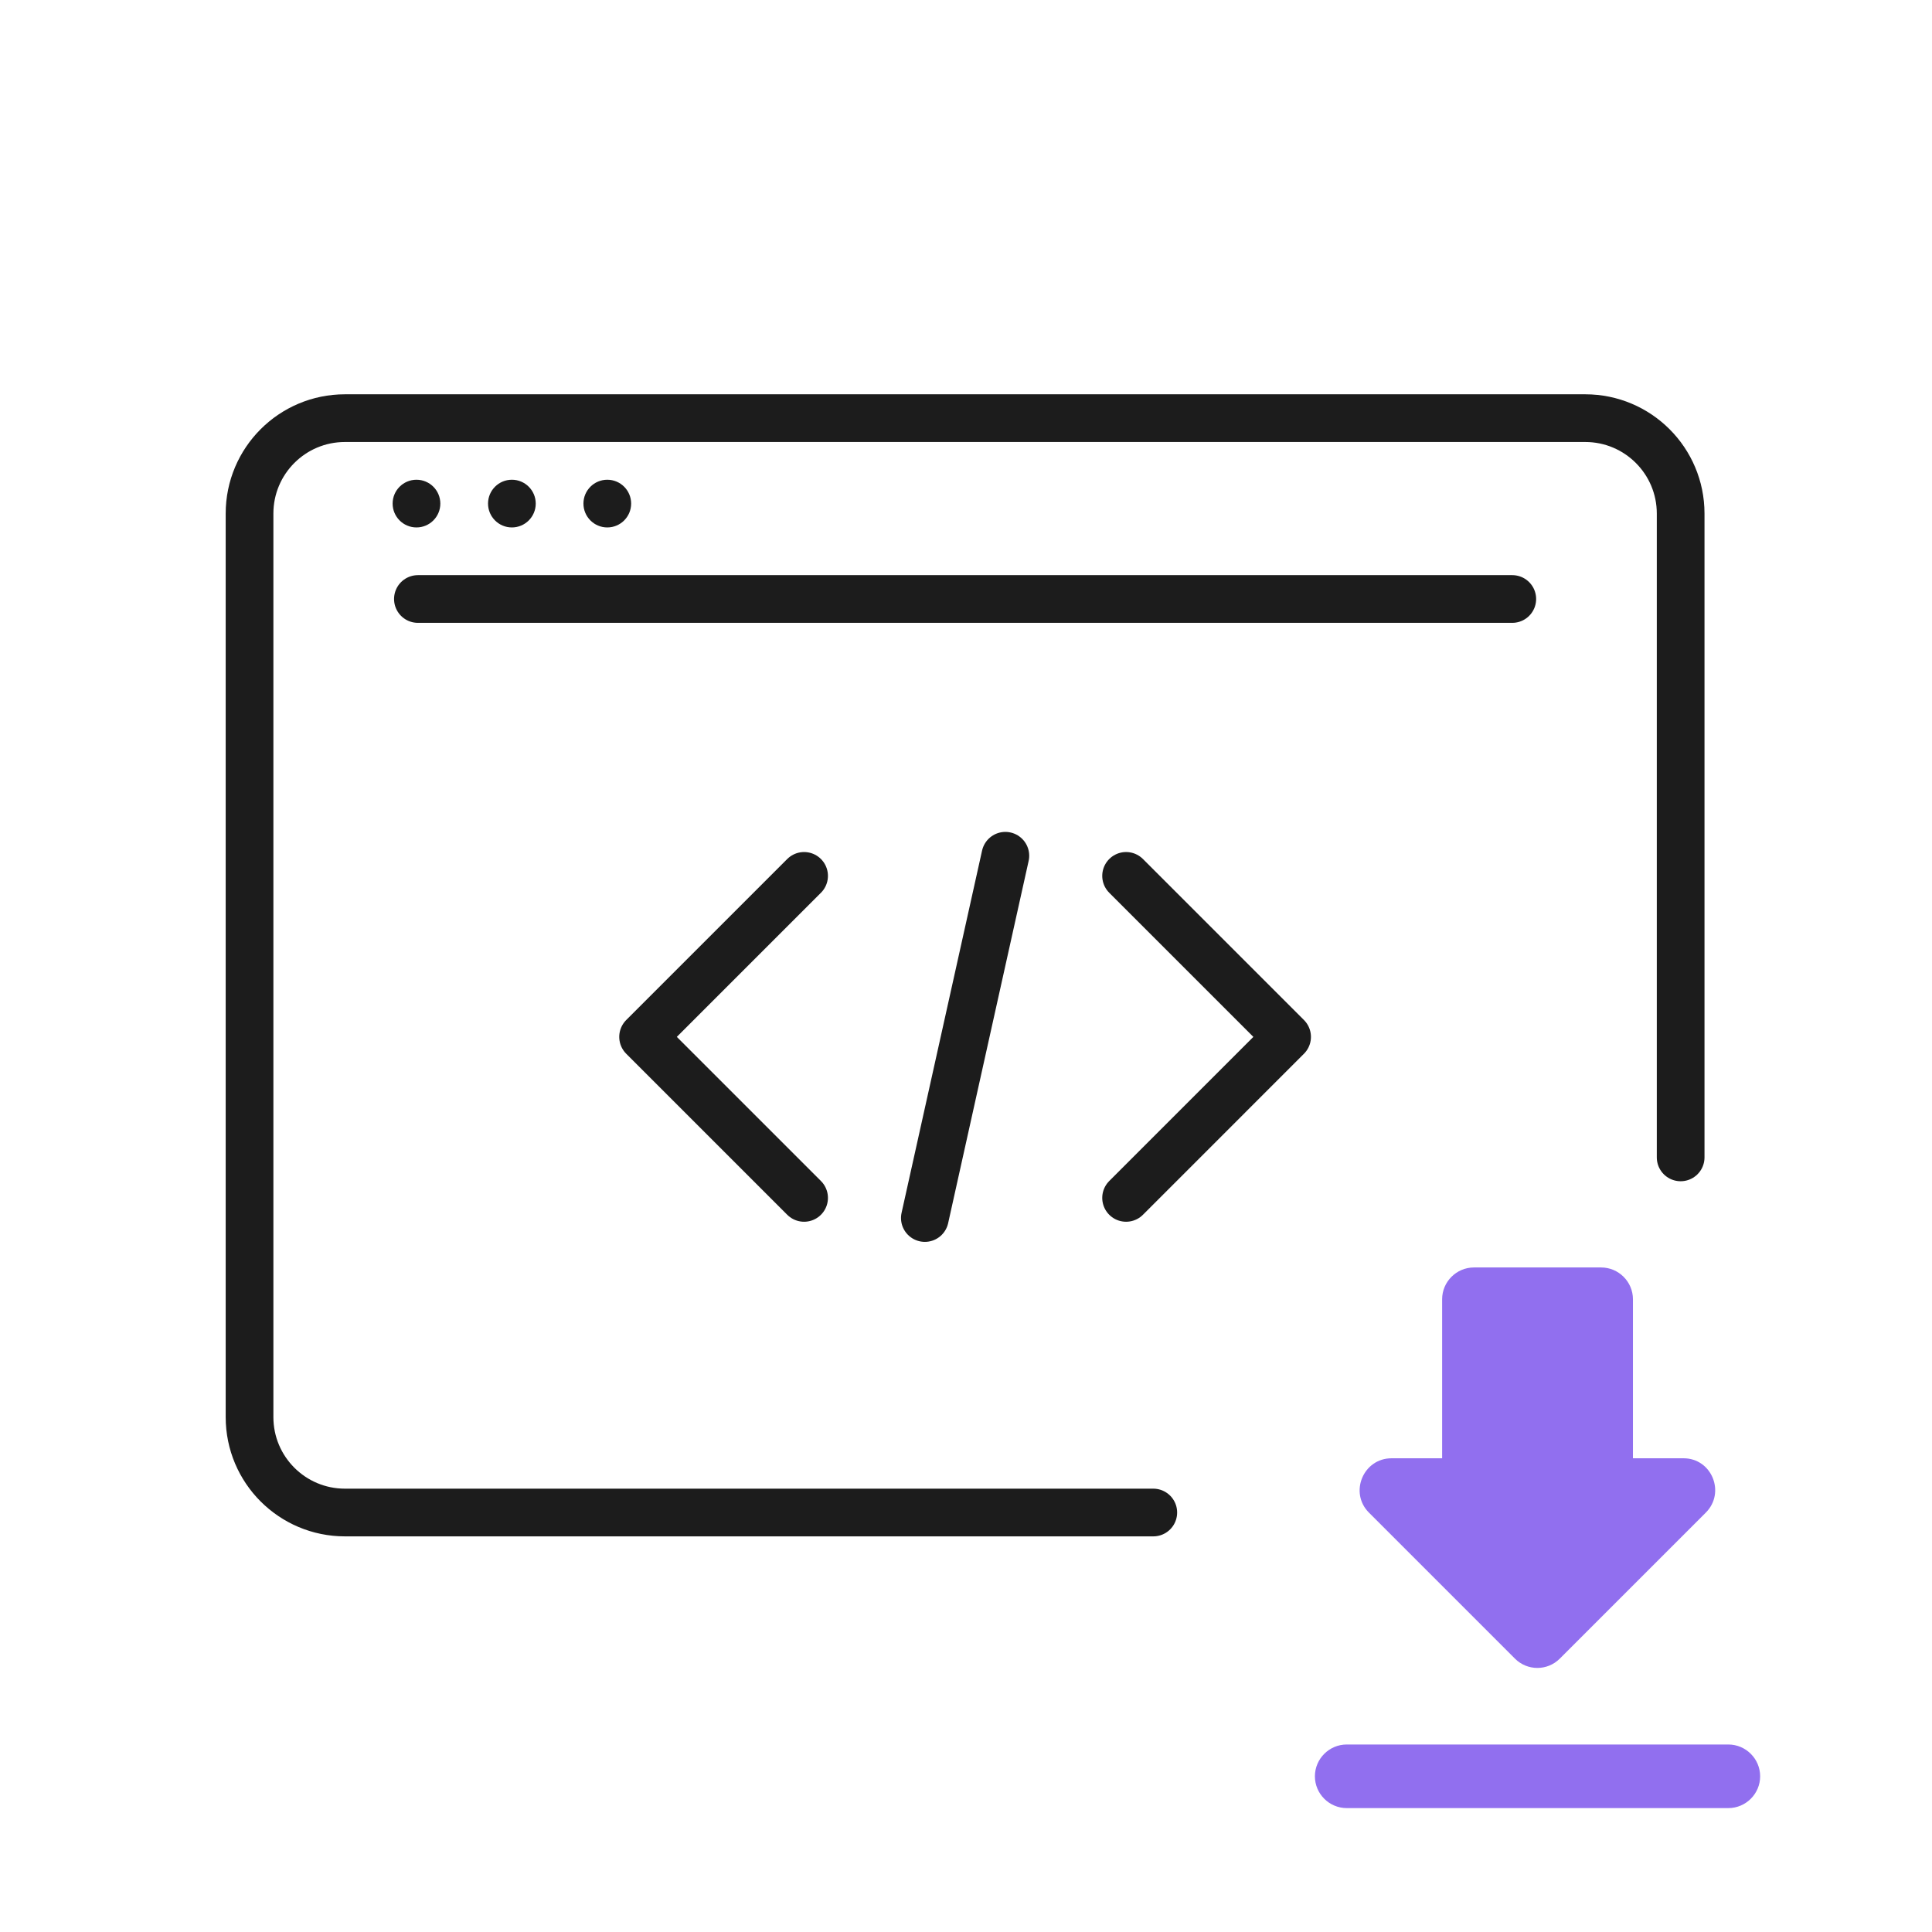
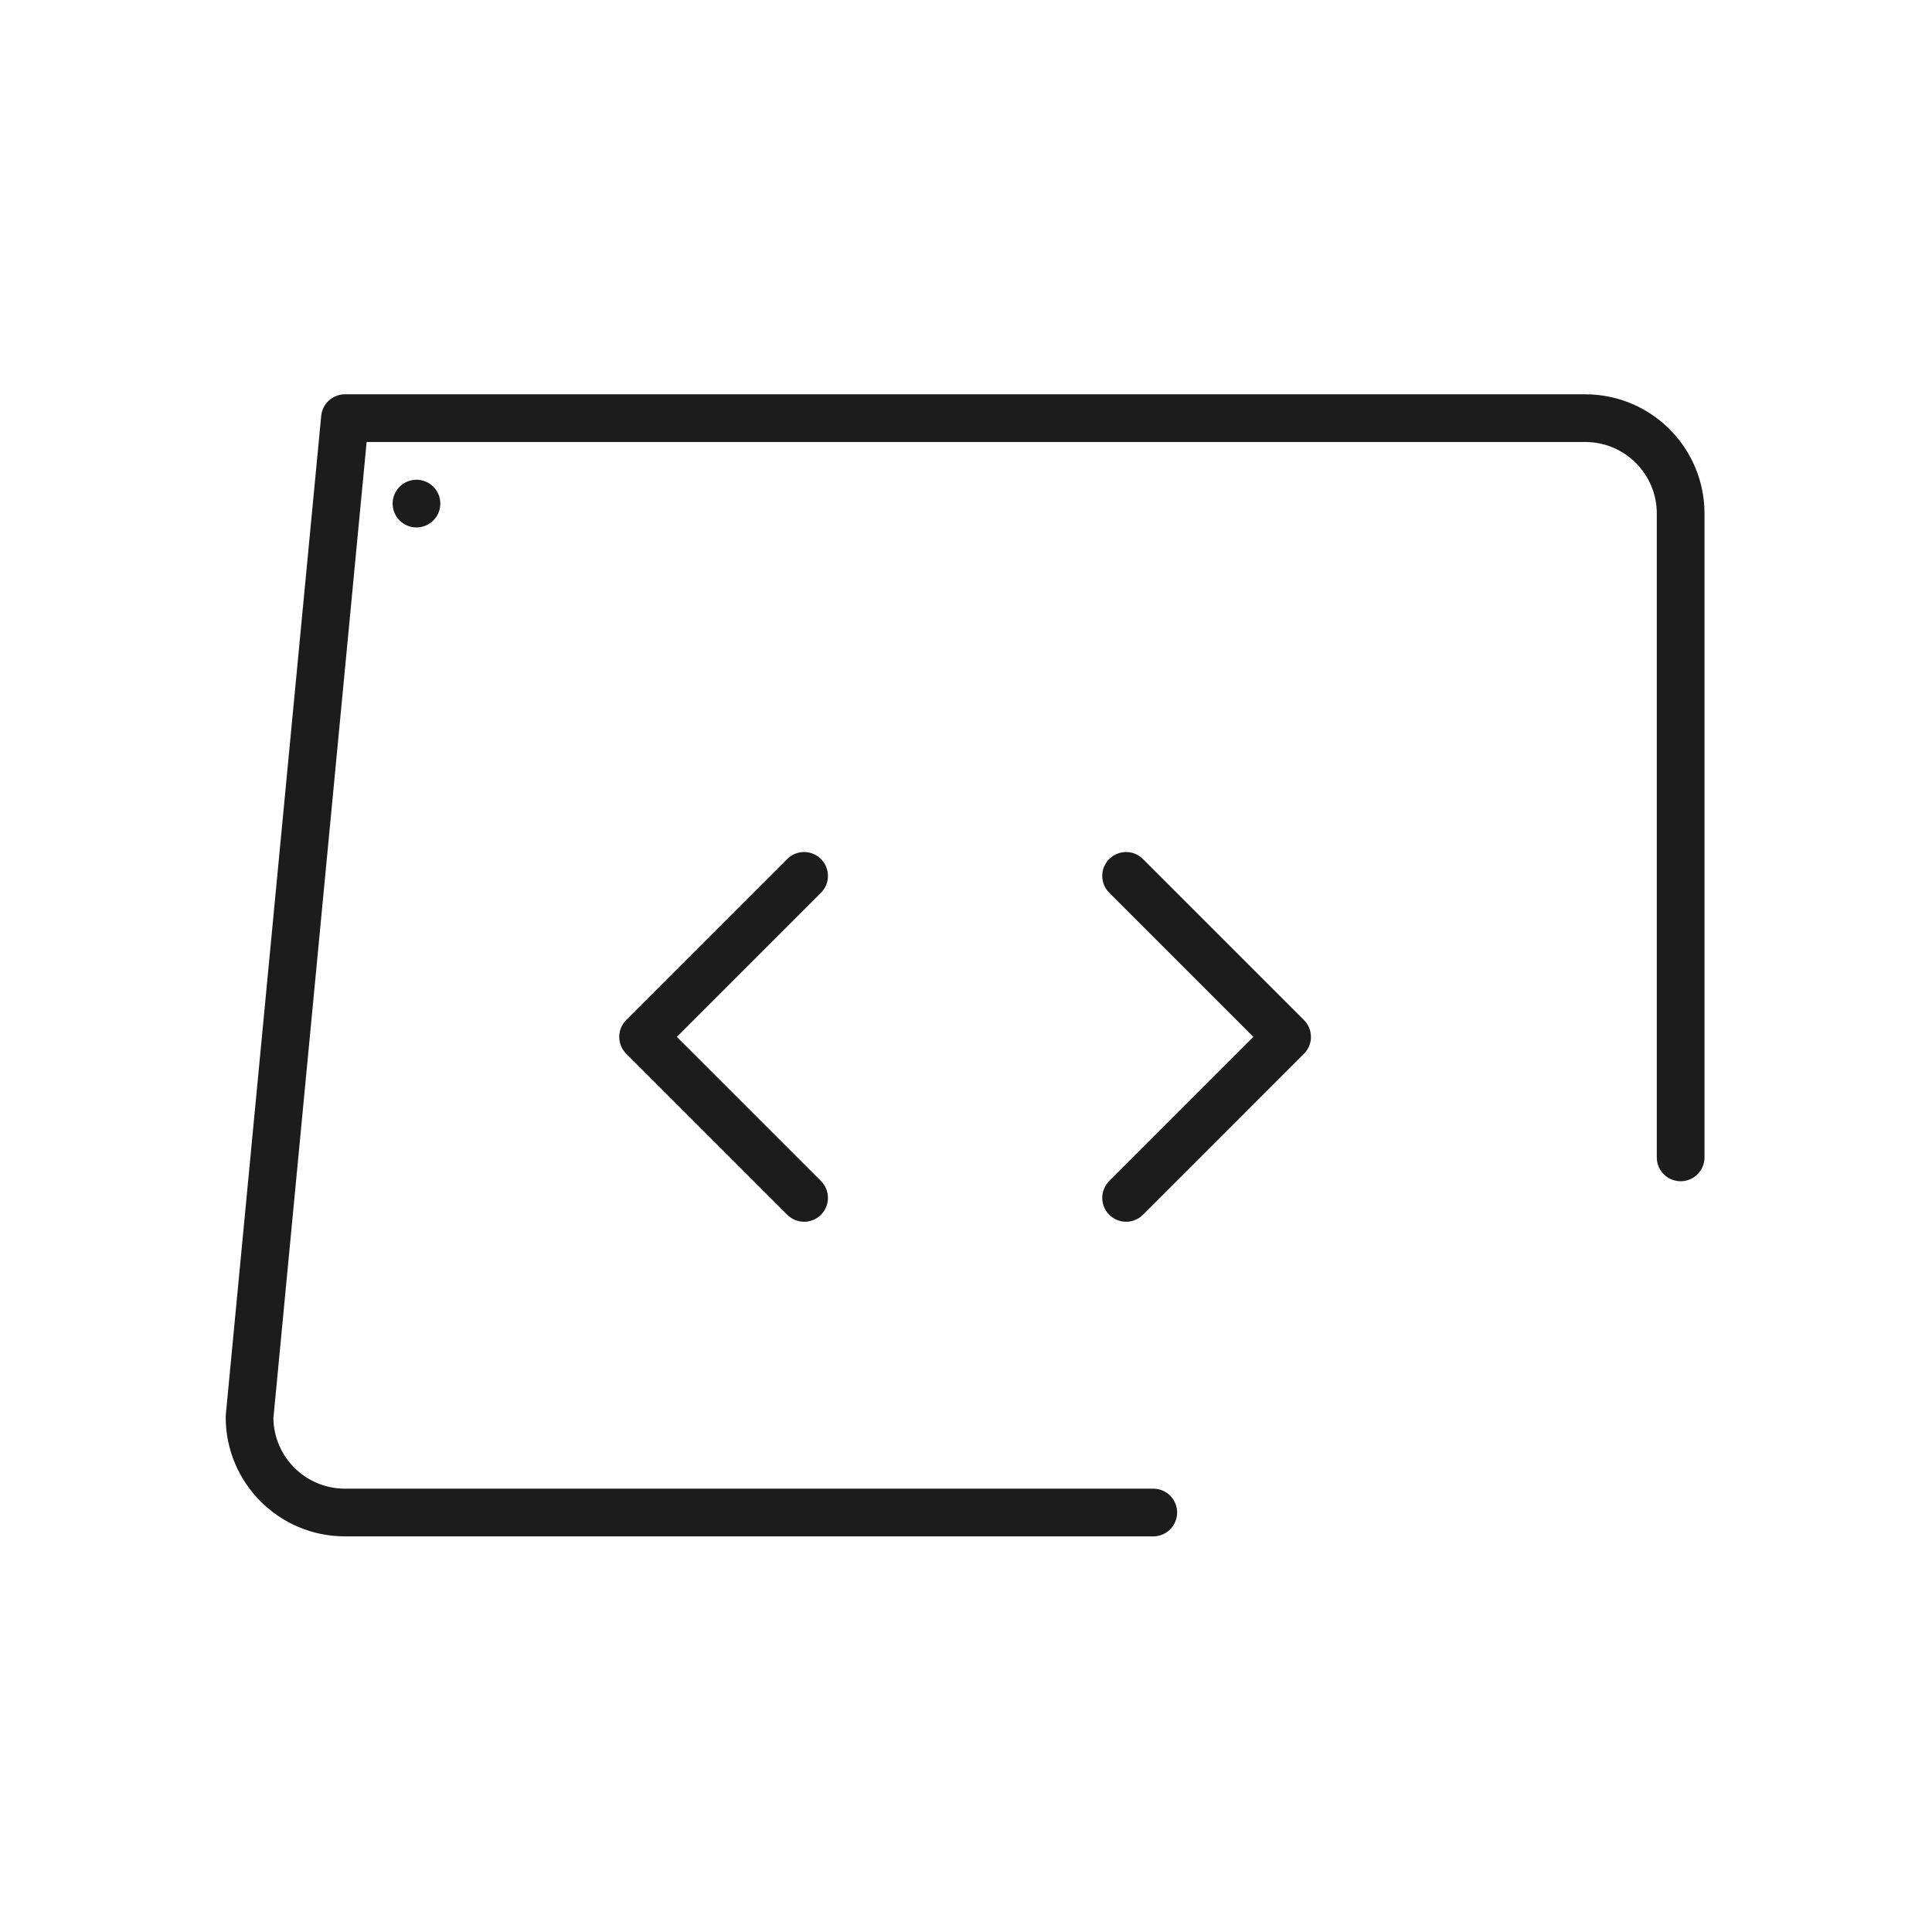
<svg xmlns="http://www.w3.org/2000/svg" width="81" height="81" viewBox="0 0 81 81" fill="none">
  <g clip-path="url(#clip0_4210_5598)">
-     <path d="M70.582 61.139H68.462V54.472C68.462 53.739 67.862 53.139 67.128 53.139H61.795C61.062 53.139 60.462 53.739 60.462 54.472V61.139H58.342C57.155 61.139 56.555 62.579 57.395 63.419L63.515 69.539C64.035 70.059 64.875 70.059 65.395 69.539L71.515 63.419C72.355 62.579 71.768 61.139 70.582 61.139ZM55.128 74.472C55.128 75.206 55.728 75.805 56.462 75.805H72.462C73.195 75.805 73.795 75.206 73.795 74.472C73.795 73.739 73.195 73.139 72.462 73.139H56.462C55.728 73.139 55.128 73.739 55.128 74.472Z" fill="#916FEF" />
-     <path d="M70.462 48.524L70.462 21.531C70.462 19.322 68.671 17.531 66.462 17.531L40.462 17.531L14.462 17.531C12.253 17.531 10.462 19.322 10.462 21.531L10.462 59.413C10.462 61.622 12.253 63.413 14.462 63.413H48.352" stroke="#1C1C1C" stroke-width="2" stroke-linecap="round" stroke-linejoin="round" />
+     <path d="M70.462 48.524L70.462 21.531C70.462 19.322 68.671 17.531 66.462 17.531L40.462 17.531L14.462 17.531L10.462 59.413C10.462 61.622 12.253 63.413 14.462 63.413H48.352" stroke="#1C1C1C" stroke-width="2" stroke-linecap="round" stroke-linejoin="round" />
    <circle cx="17.461" cy="21.113" r="1" fill="#1C1C1C" />
-     <circle cx="21.461" cy="21.113" r="1" fill="#1C1C1C" />
-     <circle cx="25.461" cy="21.113" r="1" fill="#1C1C1C" />
-     <path d="M17.521 25.113H63.403" stroke="#1C1C1C" stroke-width="2" stroke-linecap="round" stroke-linejoin="round" />
    <path d="M47.212 36.722L53.962 43.472L47.212 50.222" stroke="#1C1C1C" stroke-width="2" stroke-linecap="round" stroke-linejoin="round" />
    <path d="M33.712 36.722L26.962 43.472L33.712 50.222" stroke="#1C1C1C" stroke-width="2" stroke-linecap="round" stroke-linejoin="round" />
-     <path d="M42.15 35.878L38.775 51.066" stroke="#1C1C1C" stroke-width="2" stroke-linecap="round" stroke-linejoin="round" />
  </g>
  <defs>
    <clipPath id="clip0_4210_5598">
      <rect width="80" height="80" fill="white" transform="translate(0.462 0.472)" />
    </clipPath>
  </defs>
</svg>